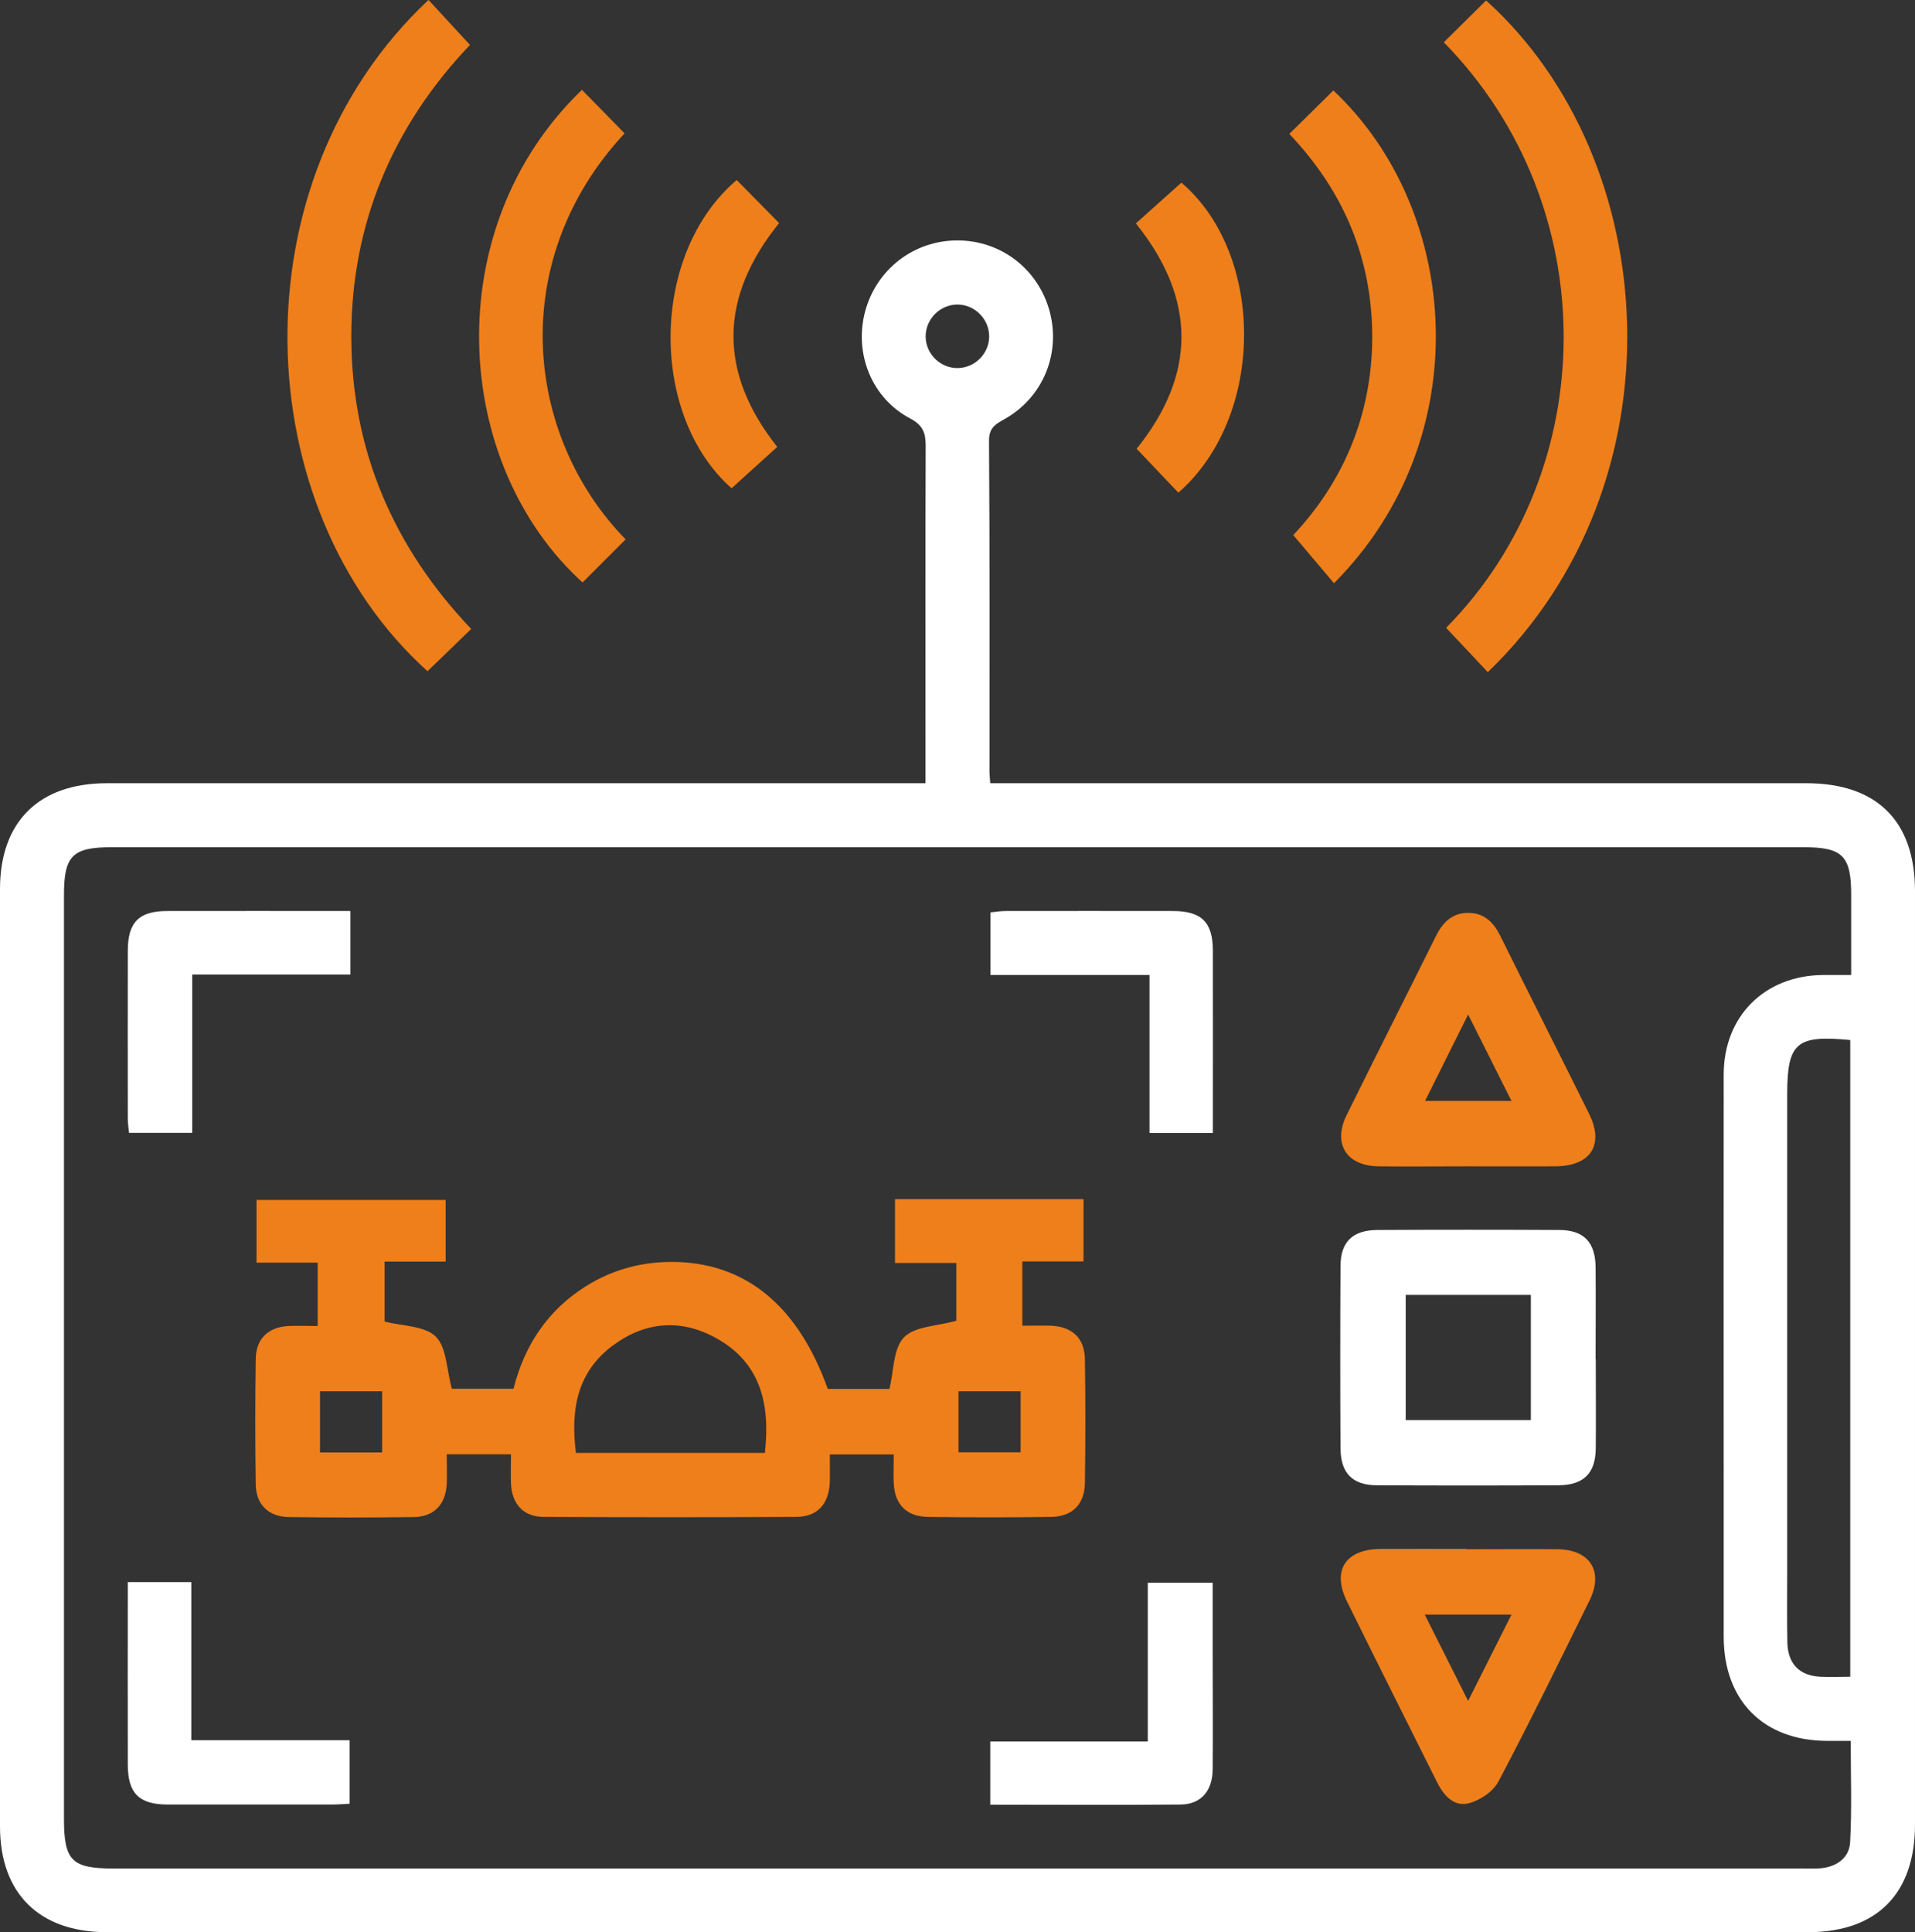
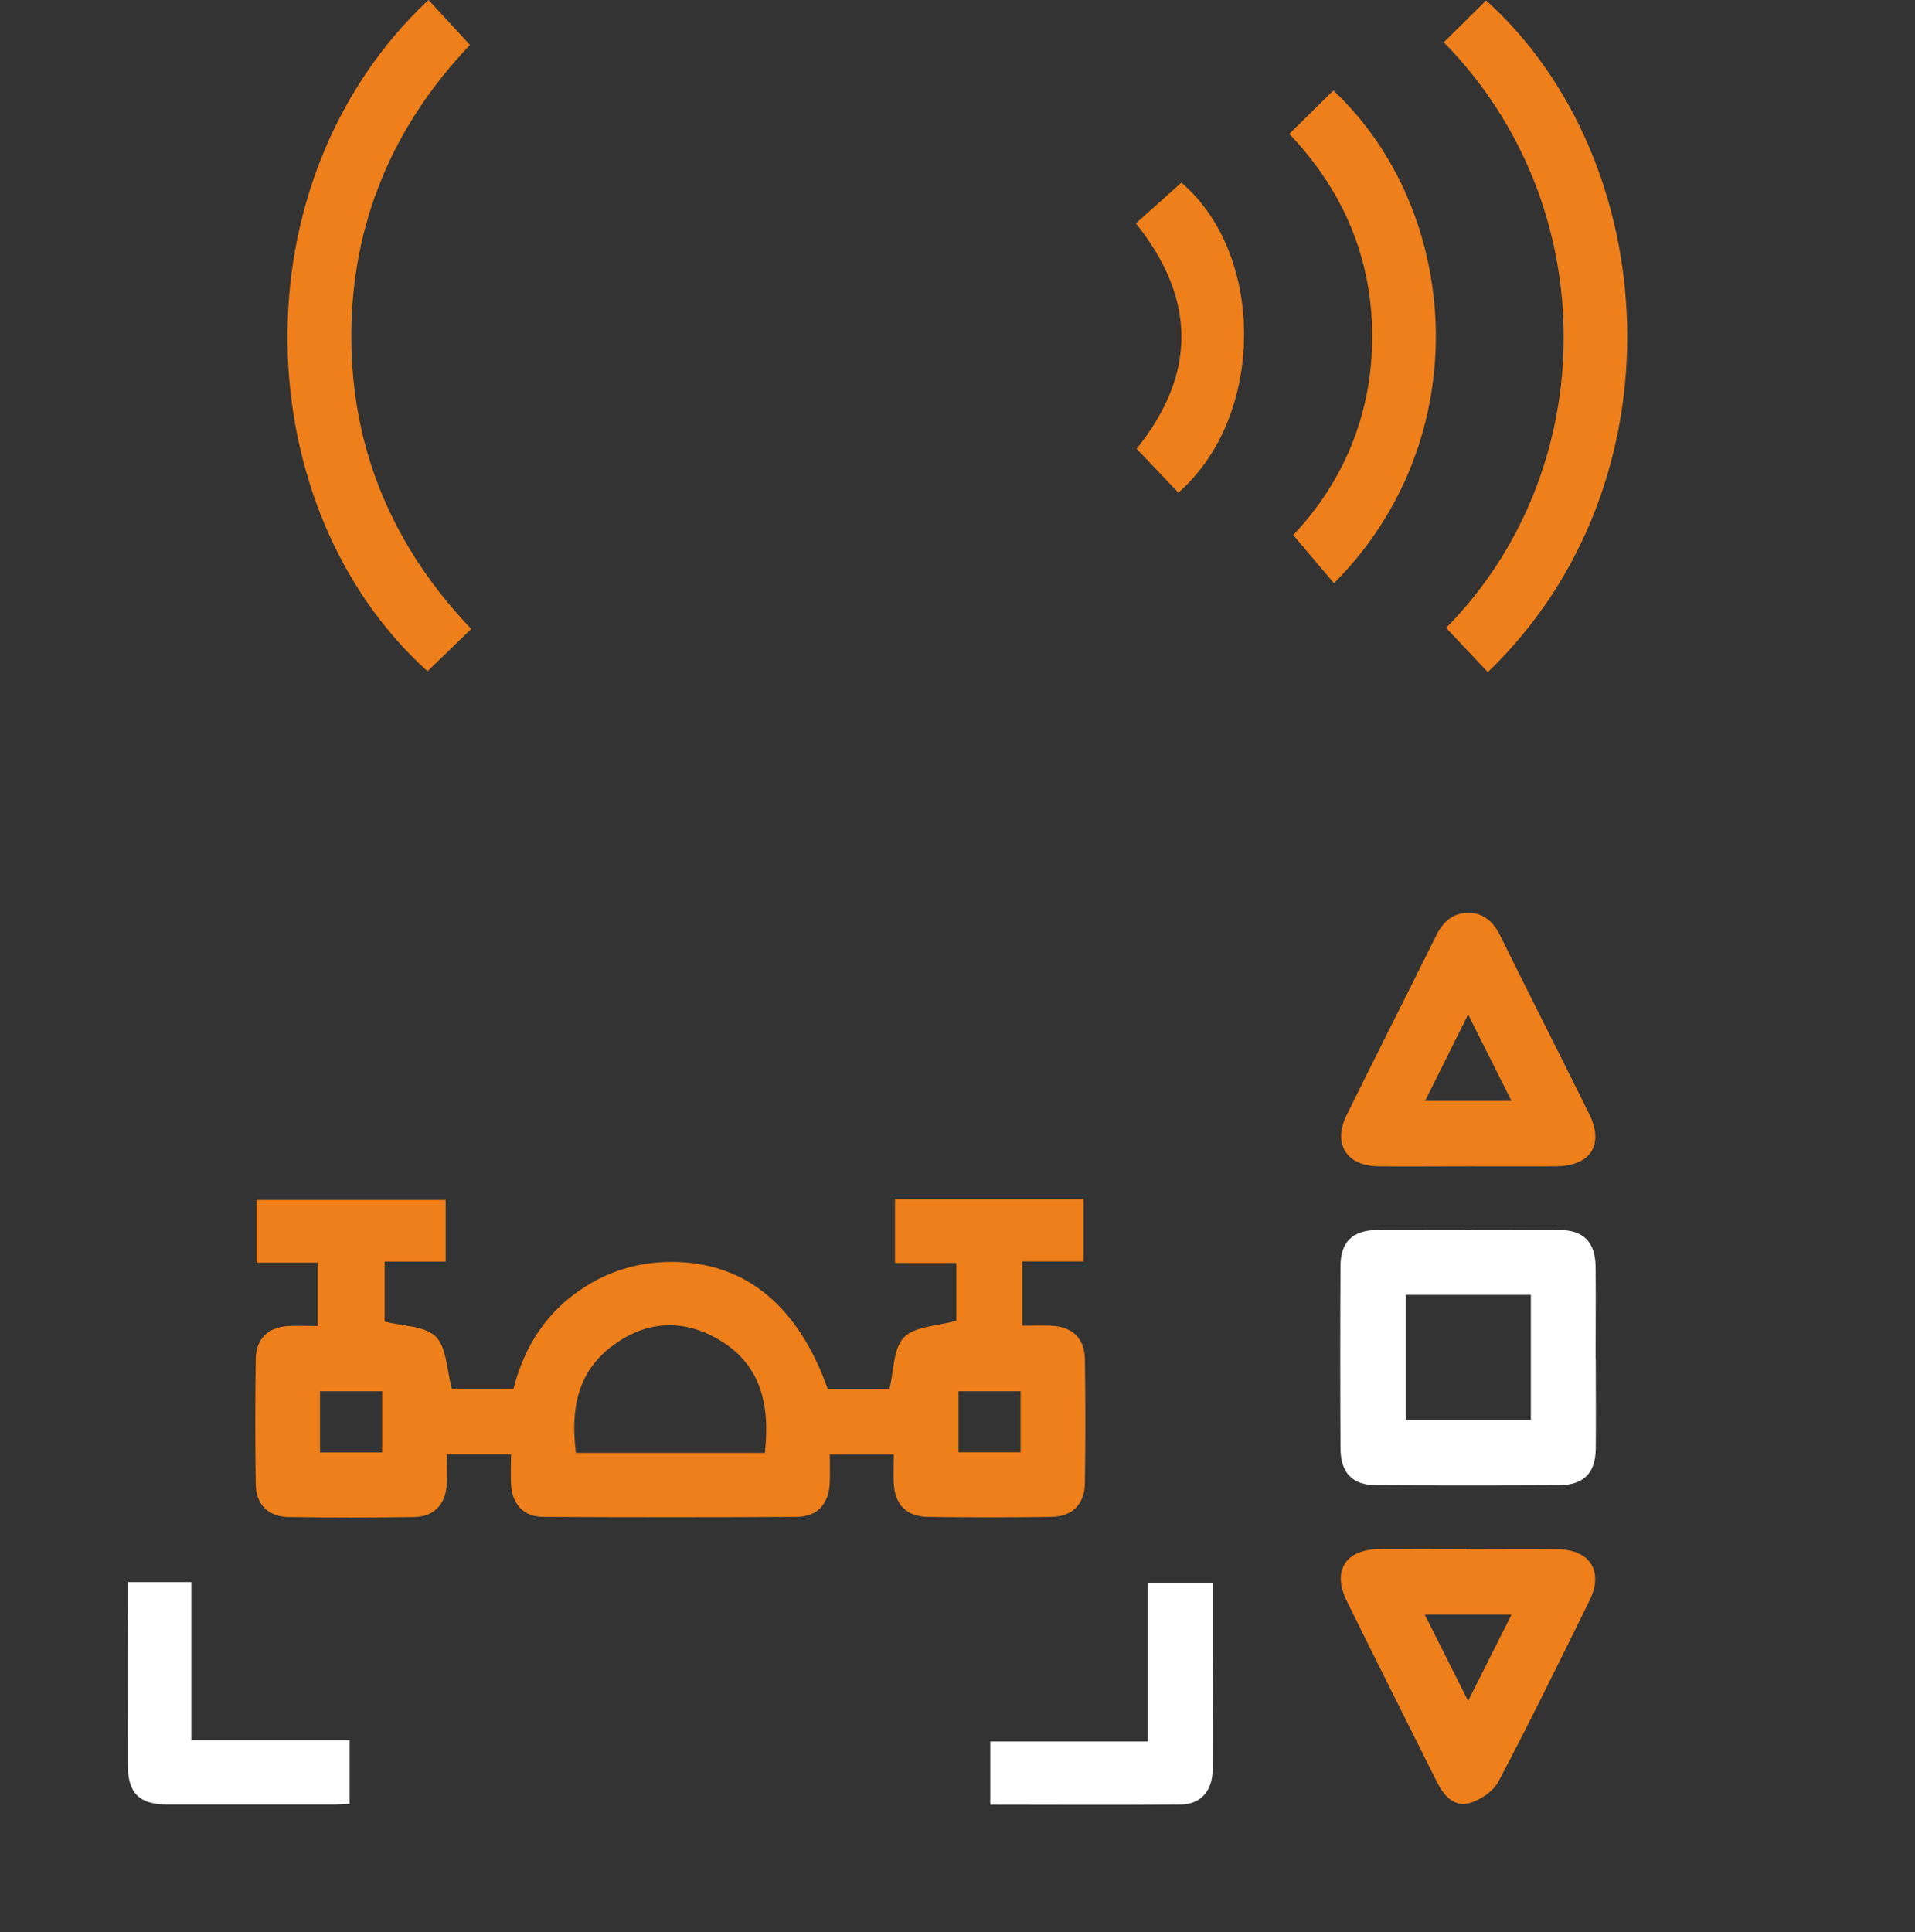
<svg xmlns="http://www.w3.org/2000/svg" id="Layer_2" data-name="Layer 2" viewBox="0 0 123.63 124.74">
  <rect x="0" y="0" width="123.63" height="124.74" fill="#333333" stroke="none" />
  <defs>
    <style>
      .cls-1 {
        fill: #ef7f1a;
      }

      .cls-1, .cls-2 {
        stroke-width: 0px;
      }

      .cls-2 {
        fill: #fff;
      }
    </style>
  </defs>
  <g id="Layer_3" data-name="Layer 3">
    <g>
-       <path class="cls-2" d="M59.75,50.56v-2.94c0-6.27-.01-12.53.01-18.8,0-.83-.13-1.34-.99-1.8-2.5-1.31-3.64-4.2-2.92-6.91.73-2.73,3.15-4.59,5.96-4.59,2.82,0,5.23,1.86,5.96,4.6.72,2.72-.44,5.54-2.91,6.93-.58.33-1.01.55-1.01,1.39.05,7.12.03,14.25.03,21.37,0,.21.03.41.05.75h1.57c17.04,0,34.07,0,51.11,0,4.56,0,7.02,2.44,7.02,6.97,0,20.08,0,40.17,0,60.25,0,4.47-2.47,6.95-6.91,6.95-36.61,0-73.21,0-109.82,0-4.37,0-6.9-2.5-6.9-6.83,0-20.17,0-40.34,0-60.51,0-4.34,2.51-6.83,6.9-6.83,17.04,0,34.07,0,51.11,0h1.74ZM119.51,62.93c0-1.82,0-3.49,0-5.15,0-2.54-.55-3.09-3.09-3.09-36.4,0-72.8,0-109.2,0-2.54,0-3.09.55-3.09,3.09,0,19.87,0,39.75,0,59.62,0,2.72.5,3.22,3.22,3.22,36.31,0,72.63,0,108.94,0,.43,0,.86.02,1.29-.02,1.01-.1,1.8-.68,1.86-1.66.12-2.16.04-4.34.04-6.56-.61,0-1.08,0-1.55,0-4.08-.02-6.64-2.6-6.65-6.7,0-3.13,0-6.27,0-9.4,0-8.97-.01-17.94,0-26.91,0-3.77,2.64-6.39,6.39-6.43.55,0,1.11,0,1.85,0ZM119.46,67.14c-3.49-.34-4.08.17-4.08,3.51,0,10.25,0,20.5,0,30.75,0,1.54-.02,3.09.01,4.63.03,1.38.79,2.15,2.14,2.21.62.03,1.25,0,1.92,0v-41.11ZM63.86,21.72c0-1.11-.91-2.04-2.01-2.06-1.16-.02-2.12.95-2.09,2.11.03,1.11.97,2.01,2.08,1.99,1.11-.02,2.02-.94,2.02-2.05Z" />
-       <path class="cls-1" d="M27.67,0c.86.93,1.72,1.87,2.67,2.9-4.94,5.19-7.67,11.49-7.66,18.85.01,7.32,2.73,13.59,7.74,18.85-.98.95-1.89,1.84-2.82,2.73-11.65-10.49-12.48-31.58.07-43.34Z" />
+       <path class="cls-1" d="M27.67,0c.86.93,1.72,1.87,2.67,2.9-4.94,5.19-7.67,11.49-7.66,18.85.01,7.32,2.73,13.59,7.74,18.85-.98.95-1.89,1.84-2.82,2.73-11.65-10.49-12.48-31.58.07-43.34" />
      <path class="cls-1" d="M93.21,2.73c.91-.9,1.82-1.8,2.73-2.7,11.43,10.3,12.81,31.14.11,43.36-.89-.95-1.79-1.9-2.69-2.86,10.05-10.18,10.24-27.23-.16-37.81Z" />
-       <path class="cls-1" d="M40.39,34.82c-.98.98-1.88,1.88-2.78,2.78-8.44-7.65-9.35-22.86-.04-31.8.92.94,1.84,1.87,2.75,2.81-7.65,8.23-6.44,19.53.07,26.21Z" />
      <path class="cls-1" d="M83.23,8.65c.98-.97,1.92-1.89,2.85-2.81,8.25,7.75,9.36,22.46.04,31.81-.84-1-1.69-2-2.63-3.11,3.19-3.38,5.09-7.71,5.1-12.77,0-5.07-1.84-9.43-5.35-13.12Z" />
-       <path class="cls-1" d="M47.23,31.52c-5.31-4.69-5.3-15.11.33-19.9.89.9,1.79,1.81,2.74,2.78-3.86,4.78-3.96,9.61-.12,14.45-.96.86-1.94,1.76-2.95,2.67Z" />
      <path class="cls-1" d="M76.08,31.81c-.87-.92-1.75-1.84-2.7-2.84,3.83-4.76,3.9-9.63-.05-14.55.98-.87,1.95-1.75,2.94-2.63,5.42,4.63,5.43,15.08-.19,20.01Z" />
      <path class="cls-1" d="M32.97,93.88h-4.13c0,.67.03,1.3,0,1.93-.07,1.3-.82,2.1-2.1,2.12-2.7.04-5.41.04-8.11,0-1.3-.02-2.1-.81-2.12-2.1-.04-2.7-.04-5.41,0-8.11.02-1.3.81-2.05,2.1-2.12.6-.03,1.2,0,1.9,0v-4.09h-3.95v-4.05h12.21v3.98h-3.94v3.87c1.15.3,2.59.27,3.3.97.71.7.7,2.14,1.04,3.37h3.98c.7-2.77,2.18-5.05,4.66-6.61,1.83-1.15,3.84-1.65,6-1.57,4.49.18,7.75,2.94,9.63,8.19h3.98c.29-1.17.24-2.61.94-3.33.7-.72,2.14-.72,3.38-1.07v-3.73h-3.96v-4.12h12.17v4.02h-3.95v4.15c.61,0,1.23-.02,1.85,0,1.37.06,2.17.8,2.19,2.17.04,2.66.04,5.32,0,7.98-.02,1.37-.8,2.17-2.17,2.19-2.66.04-5.32.04-7.98,0-1.37-.02-2.13-.81-2.19-2.17-.03-.59,0-1.19,0-1.86h-4.13c0,.63.02,1.22,0,1.81-.06,1.38-.79,2.21-2.14,2.22-5.45.03-10.9.03-16.35,0-1.28,0-2.03-.83-2.09-2.13-.03-.6,0-1.2,0-1.92ZM49.38,93.79c.35-3.14-.26-5.79-3.11-7.39-2.26-1.27-4.55-1.11-6.64.41-2.39,1.73-2.8,4.21-2.45,6.98h12.2ZM24.67,89.81h-4.01v3.95h4.01v-3.95ZM65.89,89.81h-4.01v3.94h4.01v-3.94Z" />
      <path class="cls-2" d="M103.02,87.73c0,1.93.02,3.86,0,5.79-.02,1.59-.79,2.35-2.4,2.36-3.91.02-7.81.02-11.72,0-1.59,0-2.35-.78-2.36-2.4-.02-3.91-.02-7.81,0-11.72,0-1.6.78-2.35,2.39-2.36,3.91-.02,7.81-.02,11.72,0,1.59,0,2.34.78,2.36,2.39.02,1.97,0,3.95,0,5.92ZM90.75,83.59v8.08h8.08v-8.08h-8.08Z" />
      <path class="cls-1" d="M94.65,100.01c1.97,0,3.95-.02,5.92,0,2.07.03,2.97,1.42,2.06,3.28-1.93,3.92-3.85,7.85-5.89,11.71-.34.65-1.2,1.23-1.93,1.41-.98.24-1.63-.54-2.06-1.41-1.93-3.87-3.88-7.74-5.79-11.62-.99-2-.1-3.37,2.16-3.39,1.85-.01,3.69,0,5.54,0ZM97.58,104.23h-5.6c.94,1.87,1.8,3.59,2.8,5.57.99-1.97,1.86-3.7,2.8-5.57Z" />
      <path class="cls-1" d="M94.77,75.29c-1.93,0-3.86.02-5.79,0-2.05-.03-2.95-1.45-2.05-3.29,1.91-3.88,3.87-7.74,5.79-11.61.44-.88,1.07-1.47,2.08-1.46,1.01,0,1.63.61,2.06,1.49,1.9,3.84,3.84,7.66,5.74,11.5.98,1.99.08,3.36-2.18,3.37-1.89.01-3.77,0-5.66,0ZM94.78,65.49c-1,2.01-1.88,3.77-2.78,5.58h5.58c-.94-1.87-1.8-3.59-2.8-5.58Z" />
-       <path class="cls-2" d="M22.62,58.81v4.1h-10.21v10.22h-4.08c-.03-.29-.08-.61-.08-.94,0-3.6-.01-7.2,0-10.8,0-1.86.72-2.58,2.55-2.58,3.89-.01,7.79,0,11.82,0Z" />
-       <path class="cls-2" d="M63.94,62.93v-4.03c.32-.03.64-.09.97-.09,3.6,0,7.2-.01,10.8,0,1.86,0,2.59.72,2.59,2.55.01,3.89,0,7.79,0,11.78h-4.09v-10.2h-10.27Z" />
      <path class="cls-2" d="M8.24,102.13h4.11v10.21h10.22v4.1c-.38.02-.79.05-1.2.05-3.51,0-7.03,0-10.54,0-1.85,0-2.57-.72-2.58-2.56-.01-3.89,0-7.79,0-11.81Z" />
      <path class="cls-2" d="M63.93,116.49v-4.07h10.17v-10.25h4.19c0,1.56,0,3.13,0,4.7,0,2.44.02,4.88,0,7.33-.01,1.41-.75,2.27-2.06,2.29-4.06.04-8.13.01-12.29.01Z" />
    </g>
  </g>
</svg>